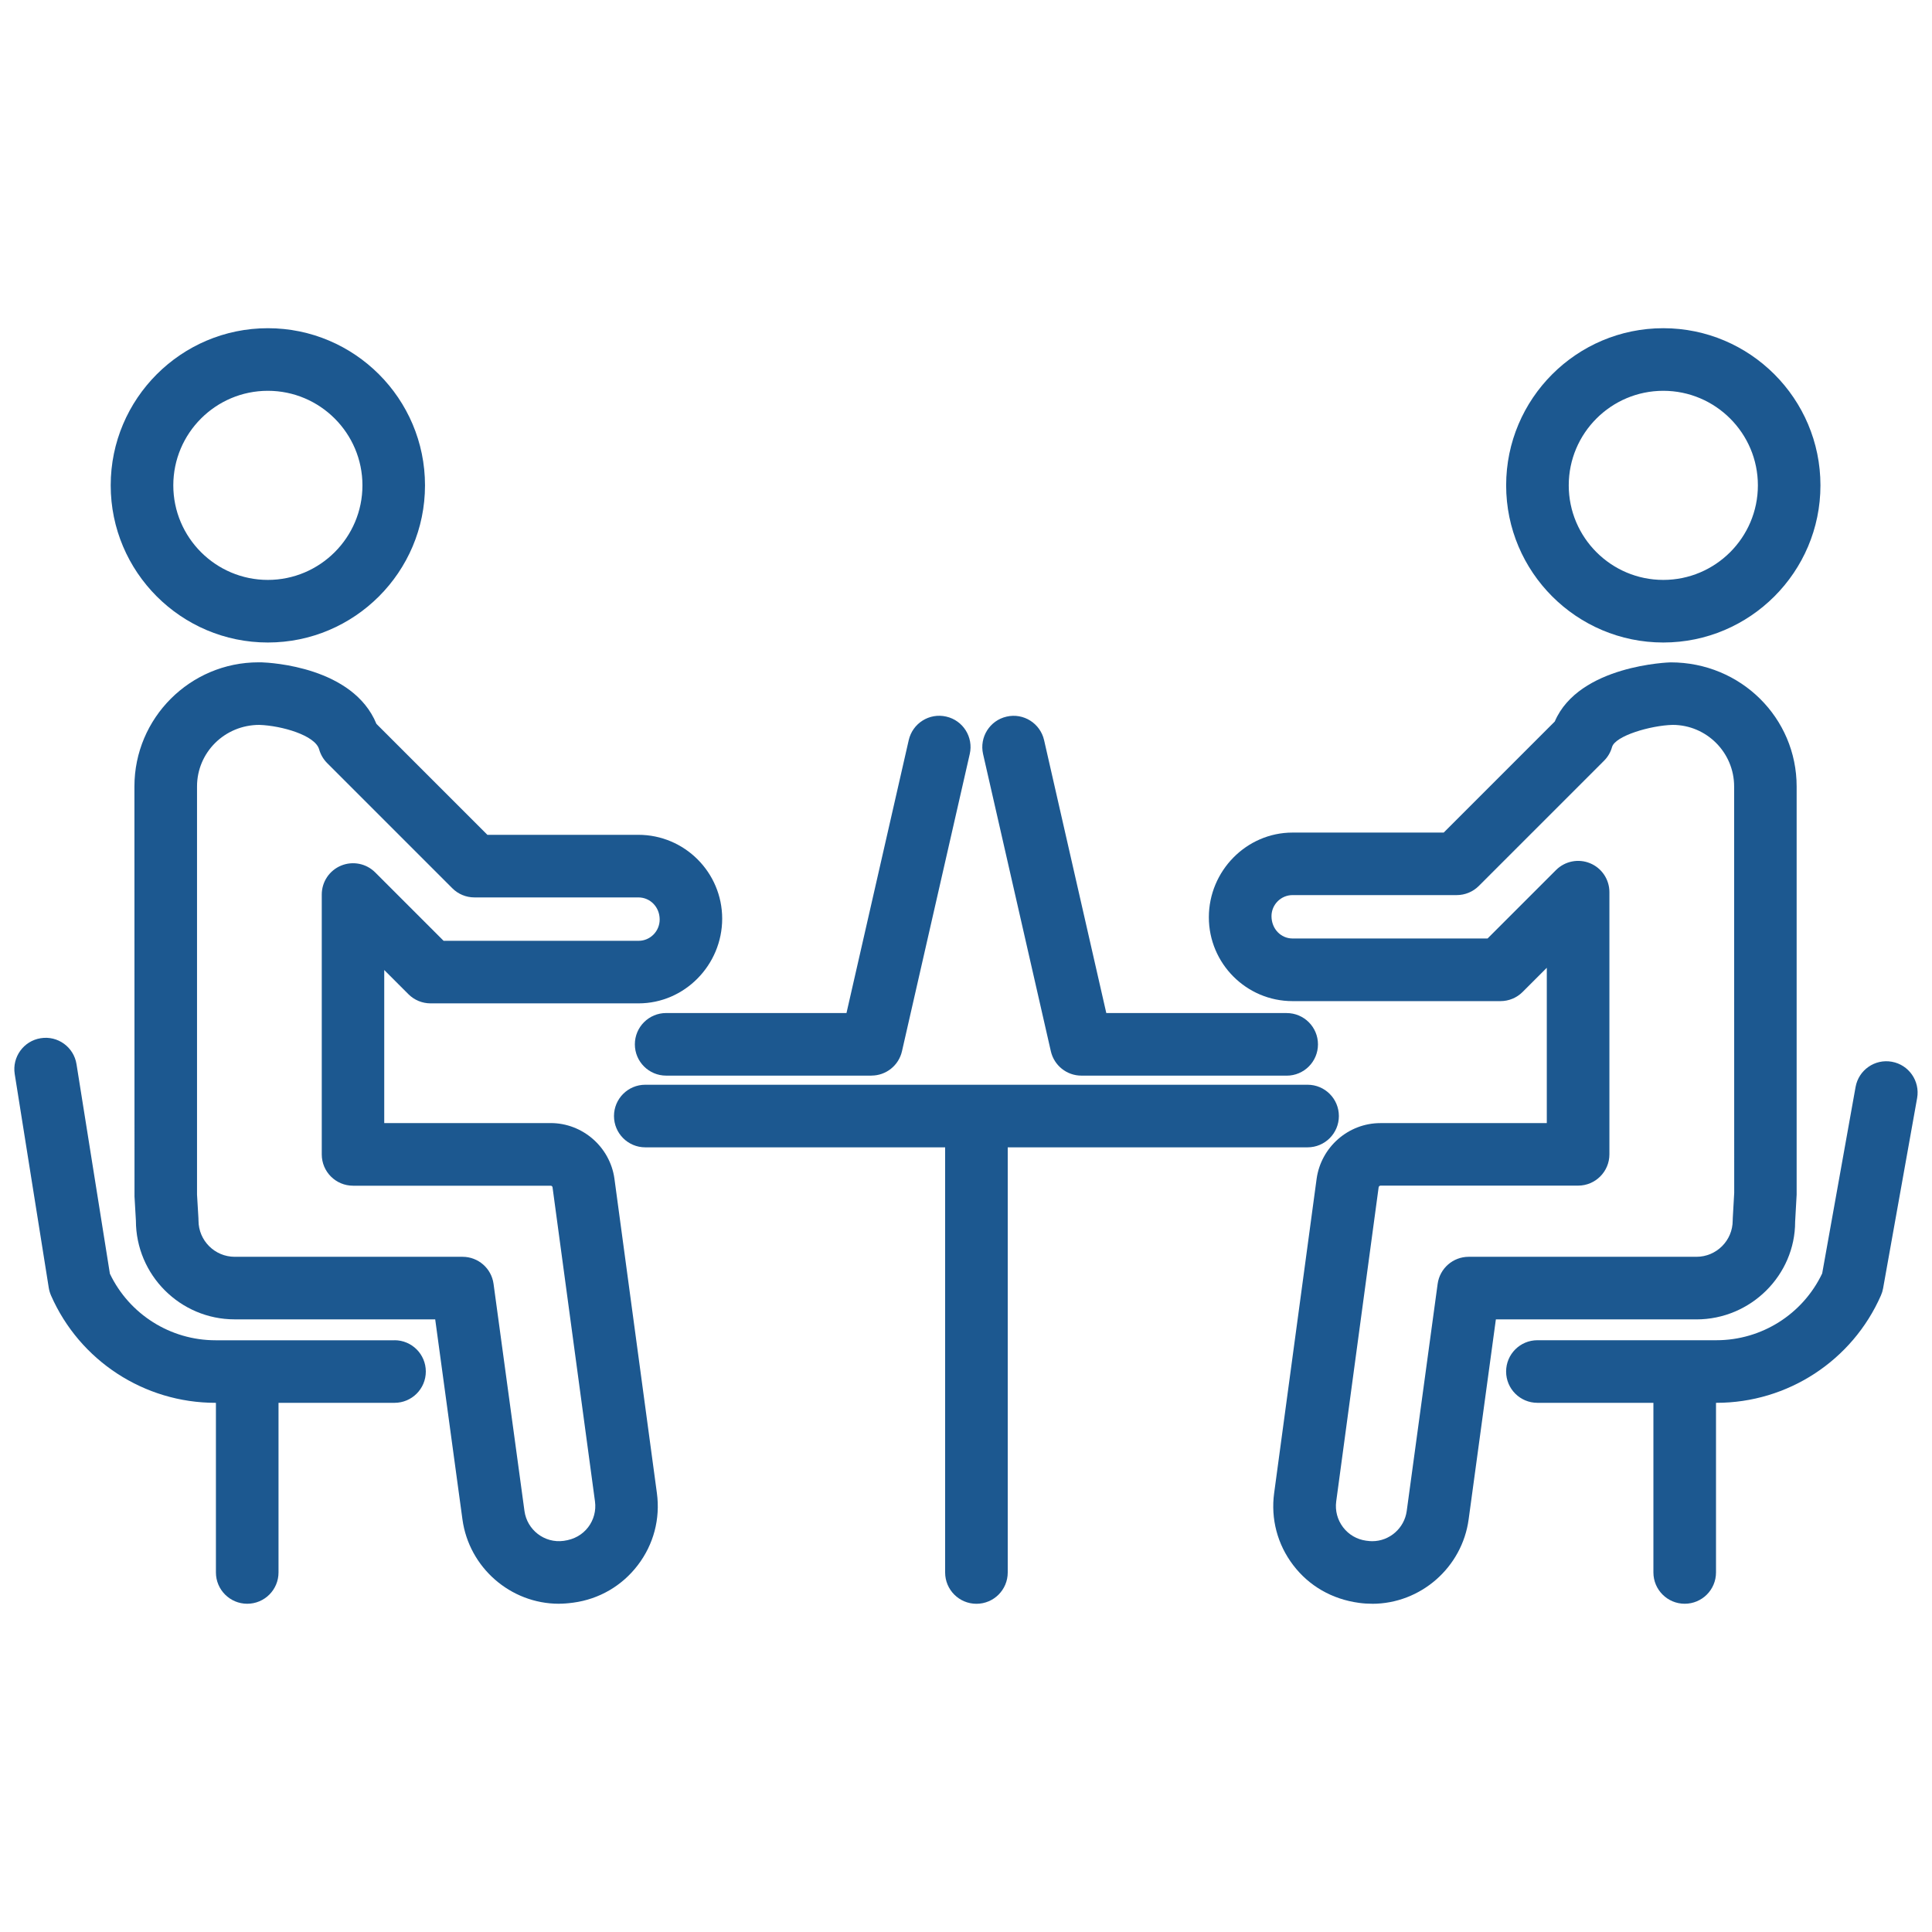
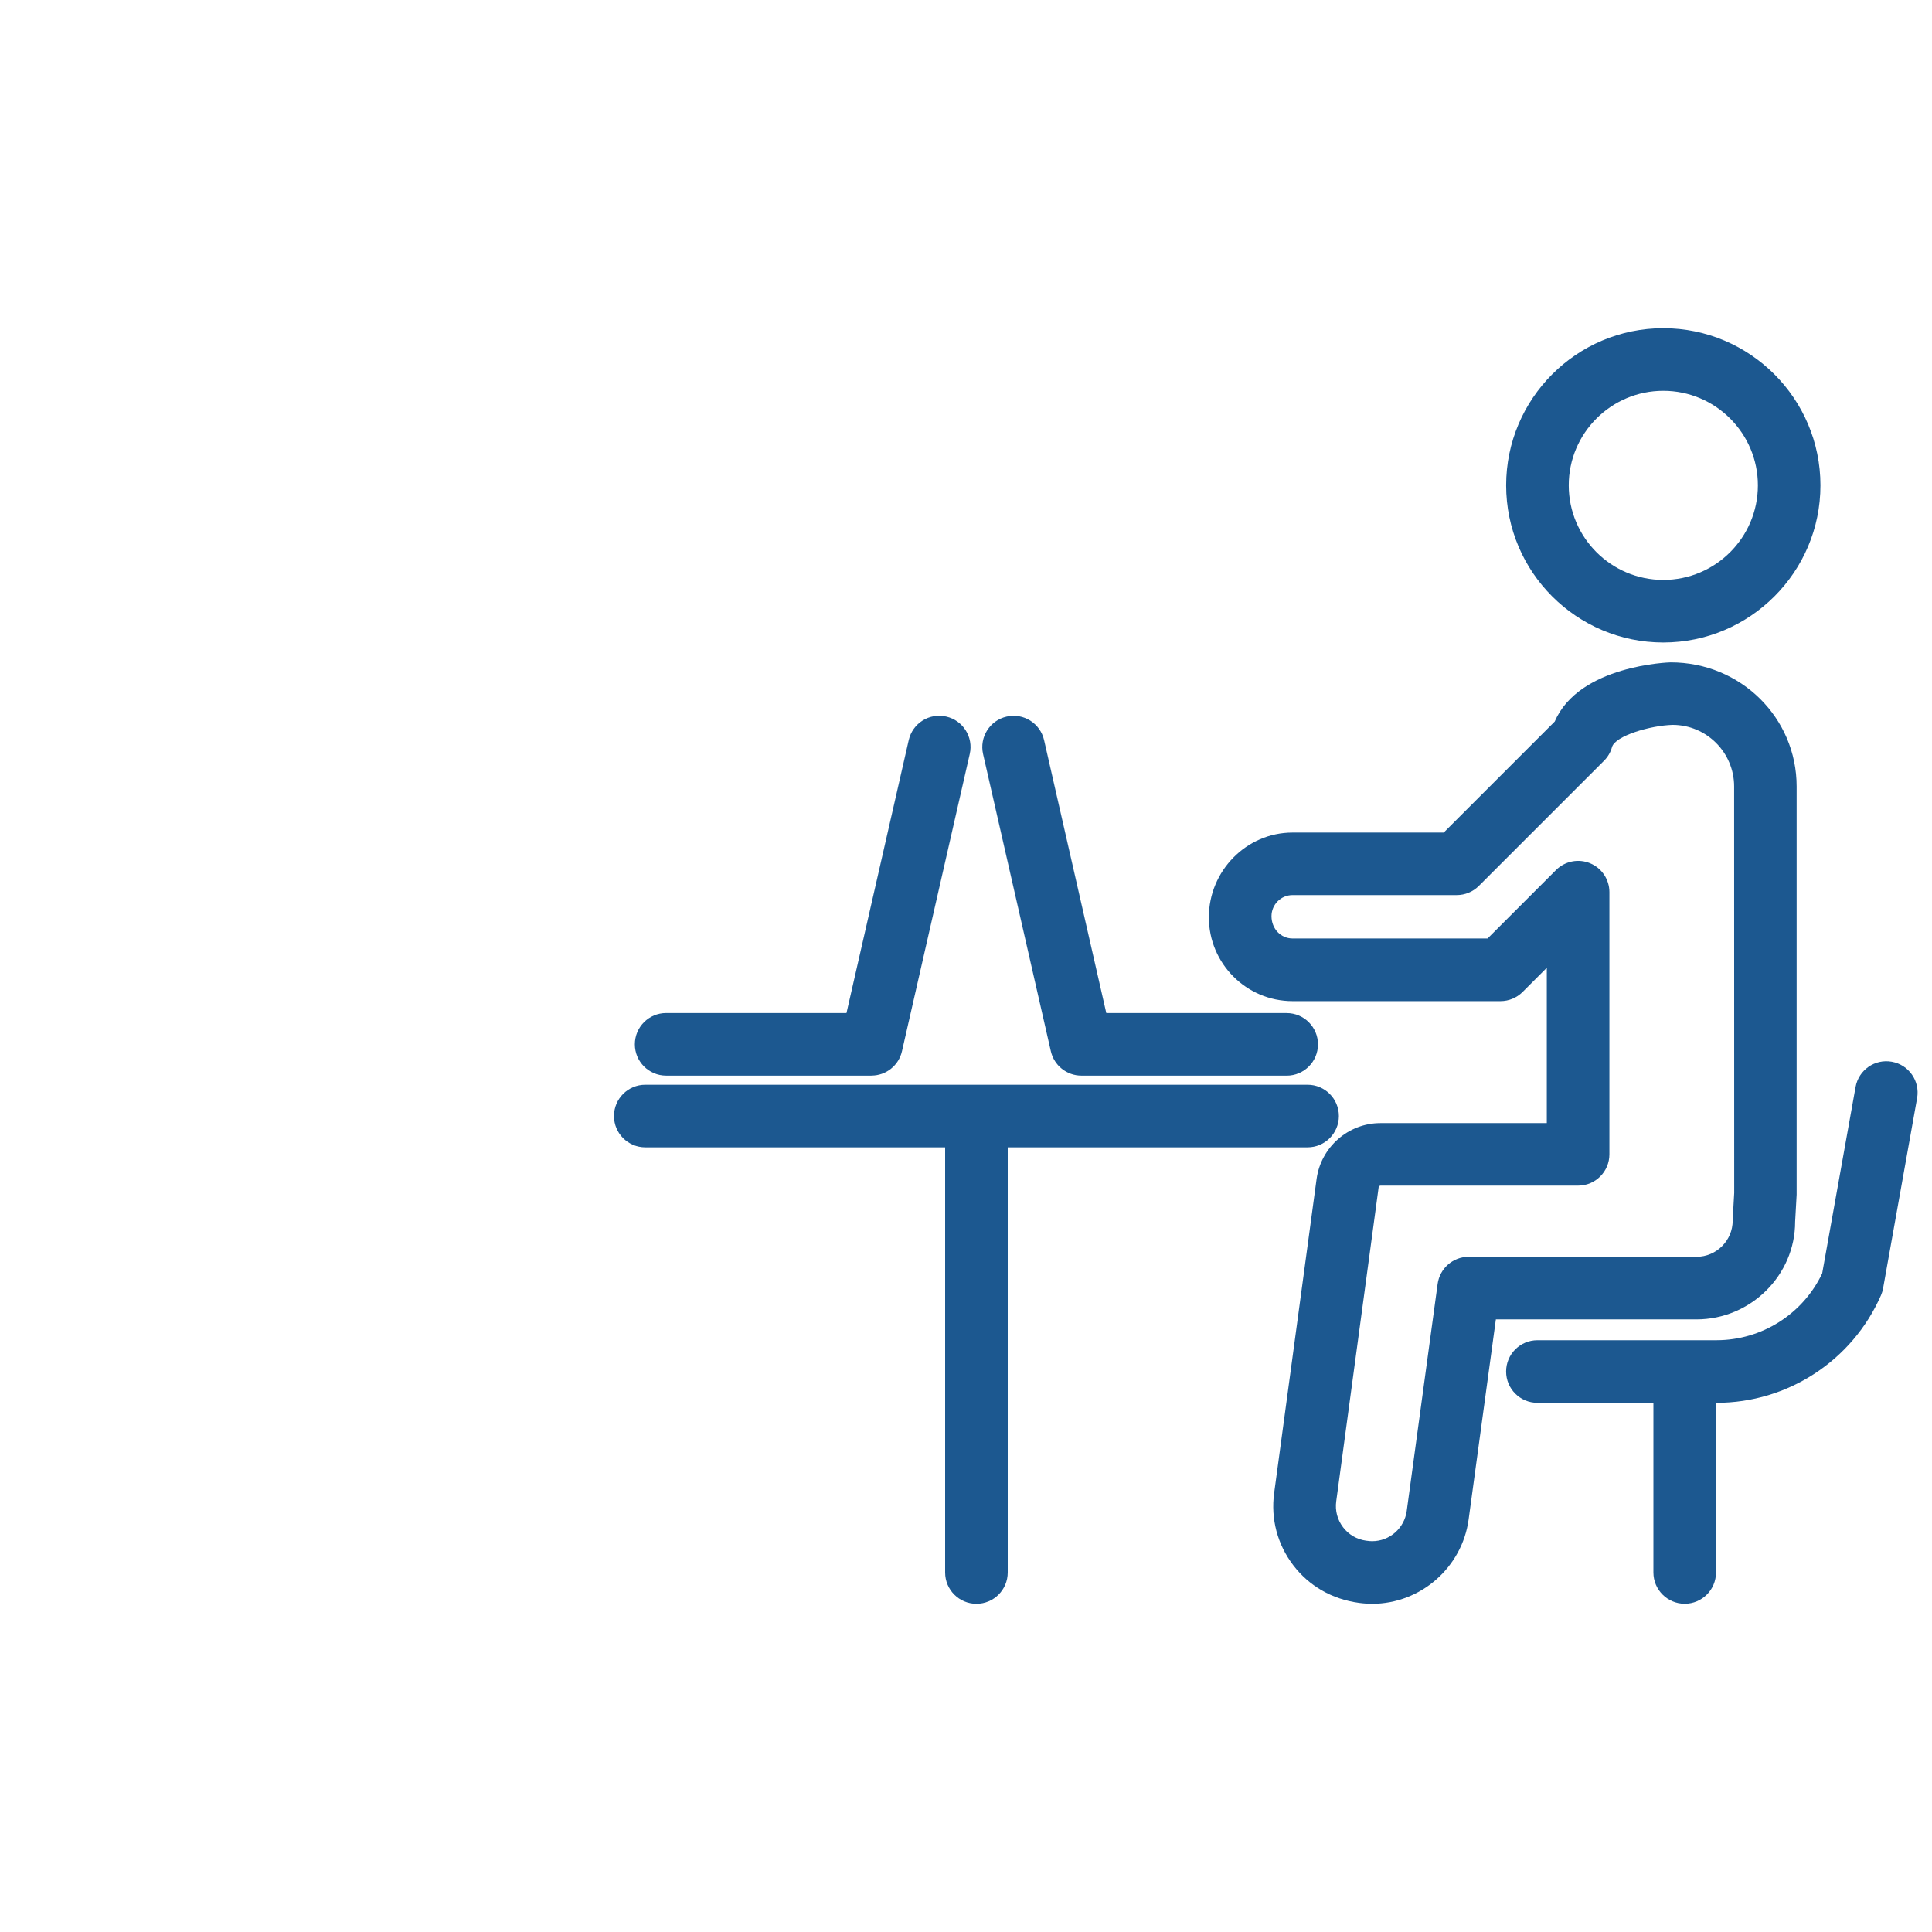
<svg xmlns="http://www.w3.org/2000/svg" id="_ÎÓÈ_1" viewBox="0 0 500 500">
  <defs>
    <style>.cls-1{fill:#1c5890;}</style>
  </defs>
-   <path class="cls-1" d="m69.32,166.28c-22.43,0-40.67-18.24-40.67-40.67s18.24-40.67,40.67-40.67,40.67,18.24,40.67,40.67-18.25,40.67-40.67,40.67Zm0-65.14c-13.5,0-24.47,10.98-24.47,24.47s10.98,24.47,24.47,24.47,24.48-10.98,24.48-24.47-10.98-24.47-24.48-24.47Z" />
-   <path class="cls-1" d="m144.66,415.05c-12.55,0-23.28-9.38-24.98-21.83l-7.05-51.77h-51.89c-14.1,0-25.57-11.47-25.57-25.57l-.36-6.24-.02-106.11c0-17.71,14.41-32.12,32.12-32.12.09,0,.66,0,.75,0,2.51.09,23.73,1.23,29.76,15.93l28.71,28.71h39.07c11.97,0,21.7,9.73,21.7,21.7s-9.71,21.92-21.65,21.92h-53.82c-2.15,0-4.21-.85-5.73-2.37l-6.26-6.26v39.61h43.07c8.26,0,15.35,6.18,16.5,14.37l10.99,81.37c.91,6.67-.84,13.31-4.93,18.66-4.08,5.36-10.01,8.81-16.68,9.71-1.49.2-2.62.28-3.75.28Zm-77.53-227.45c-9,0-16.14,7.15-16.14,15.93v105.64l.36,6.06c.01.16.02.49.02.65,0,5.17,4.21,9.38,9.38,9.38h58.96c4.05,0,7.48,2.99,8.02,7.01l8,58.77c.66,4.86,5.15,8.42,10.16,7.73,2.74-.37,4.85-1.61,6.32-3.52,1.46-1.92,2.09-4.29,1.77-6.68l-10.99-81.33c-.03-.19-.24-.38-.45-.38h-51.17c-4.47,0-8.1-3.62-8.1-8.1v-67.26c0-3.28,1.97-6.23,5-7.48,3.02-1.25,6.51-.56,8.82,1.75l17.71,17.71h50.47c3,0,5.45-2.47,5.45-5.51,0-3.25-2.47-5.72-5.51-5.72h-42.43c-2.15,0-4.21-.85-5.72-2.37l-32.39-32.39c-.99-.99-1.7-2.21-2.08-3.55-1.01-3.64-9.69-6.14-15.47-6.34Z" />
  <path class="cls-1" d="m430.46,166.28c-22.43,0-40.67-18.24-40.67-40.67s18.24-40.67,40.67-40.67,40.67,18.24,40.67,40.67-18.25,40.67-40.67,40.67Zm0-65.14c-13.5,0-24.47,10.98-24.47,24.47s10.97,24.47,24.47,24.47,24.48-10.98,24.48-24.47-10.98-24.47-24.48-24.47Z" />
  <path class="cls-1" d="m355.12,415.05c-1.12,0-2.26-.07-3.41-.23-7.02-.95-12.95-4.4-17.03-9.76-4.09-5.36-5.84-11.99-4.93-18.67l10.99-81.32c1.15-8.23,8.24-14.41,16.49-14.41h43.08v-40.2l-6.26,6.26c-1.52,1.52-3.58,2.37-5.73,2.37h-53.82c-11.93,0-21.65-9.73-21.65-21.7s9.71-21.92,21.65-21.92h39.13l28.74-28.74c6.27-14.63,29.75-15.31,30-15.31,18.2,0,32.6,14.41,32.6,32.12v105.64l-.39,6.99c.02,13.81-11.45,25.29-25.56,25.29h-51.89l-7.05,51.77c-1.69,12.44-12.43,21.83-24.98,21.83Zm2.12-108.2c-.21,0-.42.2-.45.42l-10.98,81.29c-.32,2.39.31,4.77,1.77,6.69,1.46,1.92,3.58,3.15,5.97,3.48.76.1,1.17.13,1.58.13,4.49,0,8.32-3.36,8.93-7.82l8-58.77c.55-4.01,3.98-7.01,8.02-7.01h58.96c5.17,0,9.38-4.21,9.38-9.38,0-.16,0-.48.02-.64l.37-6.53-.02-105.18c0-8.78-7.14-15.93-15.92-15.93-5.73.15-14.88,2.84-15.68,5.74-.37,1.34-1.09,2.57-2.08,3.55l-32.39,32.39c-1.52,1.52-3.58,2.37-5.73,2.37h-42.48c-3,0-5.45,2.45-5.45,5.45,0,3.31,2.45,5.78,5.45,5.78h50.47l17.71-17.71c2.32-2.32,5.81-3.01,8.82-1.76,3.03,1.25,5,4.2,5,7.48v67.85c0,4.47-3.63,8.1-8.1,8.1h-51.18Z" />
  <path class="cls-1" d="m338.39,280.73h-171.39c-4.47,0-8.1,3.62-8.1,8.1s3.63,8.1,8.1,8.1h77.6v110.03c0,4.47,3.63,8.1,8.1,8.1s8.1-3.62,8.1-8.1v-110.03h77.6c4.47,0,8.1-3.62,8.1-8.1s-3.63-8.1-8.1-8.1Z" />
  <path class="cls-1" d="m489.62,274.78c-4.42-.8-8.61,2.14-9.4,6.54l-8.64,48.24c-5,10.53-15.65,17.29-27.36,17.29h-46.34c-4.47,0-8.1,3.62-8.1,8.1s3.63,8.1,8.1,8.1h30.02v43.9c0,4.47,3.63,8.1,8.1,8.1s8.1-3.62,8.1-8.1v-43.9h.12c18.44,0,35.15-10.91,42.56-27.79.26-.59.45-1.2.56-1.83l8.81-49.25c.78-4.4-2.14-8.61-6.54-9.4Z" />
-   <path class="cls-1" d="m102.11,346.86h-46.34c-11.69,0-22.31-6.73-27.33-17.22l-8.64-54.23c-.7-4.42-4.84-7.44-9.27-6.72-4.41.7-7.42,4.86-6.72,9.27l8.81,55.32c.11.68.31,1.35.58,1.98,7.41,16.89,24.12,27.79,42.56,27.79h.12v43.9c0,4.47,3.63,8.1,8.1,8.1s8.1-3.62,8.1-8.1v-43.9h30.02c4.47,0,8.1-3.62,8.1-8.1s-3.63-8.1-8.1-8.1Z" />
  <path class="cls-1" d="m225.53,278.37h-53.13c-4.47,0-8.1-3.62-8.1-8.1s3.63-8.1,8.1-8.1h46.67l16.11-70.63c1-4.36,5.33-7.1,9.7-6.09,4.36.99,7.09,5.33,6.09,9.69l-17.54,76.92c-.84,3.68-4.12,6.3-7.9,6.3Z" />
  <path class="cls-1" d="m333,278.37h-53.14c-3.78,0-7.05-2.61-7.9-6.3l-17.54-76.92c-.99-4.36,1.73-8.7,6.09-9.69,4.38-1.01,8.7,1.74,9.7,6.09l16.1,70.63h46.68c4.47,0,8.1,3.62,8.1,8.1s-3.63,8.1-8.1,8.1Z" />
</svg>